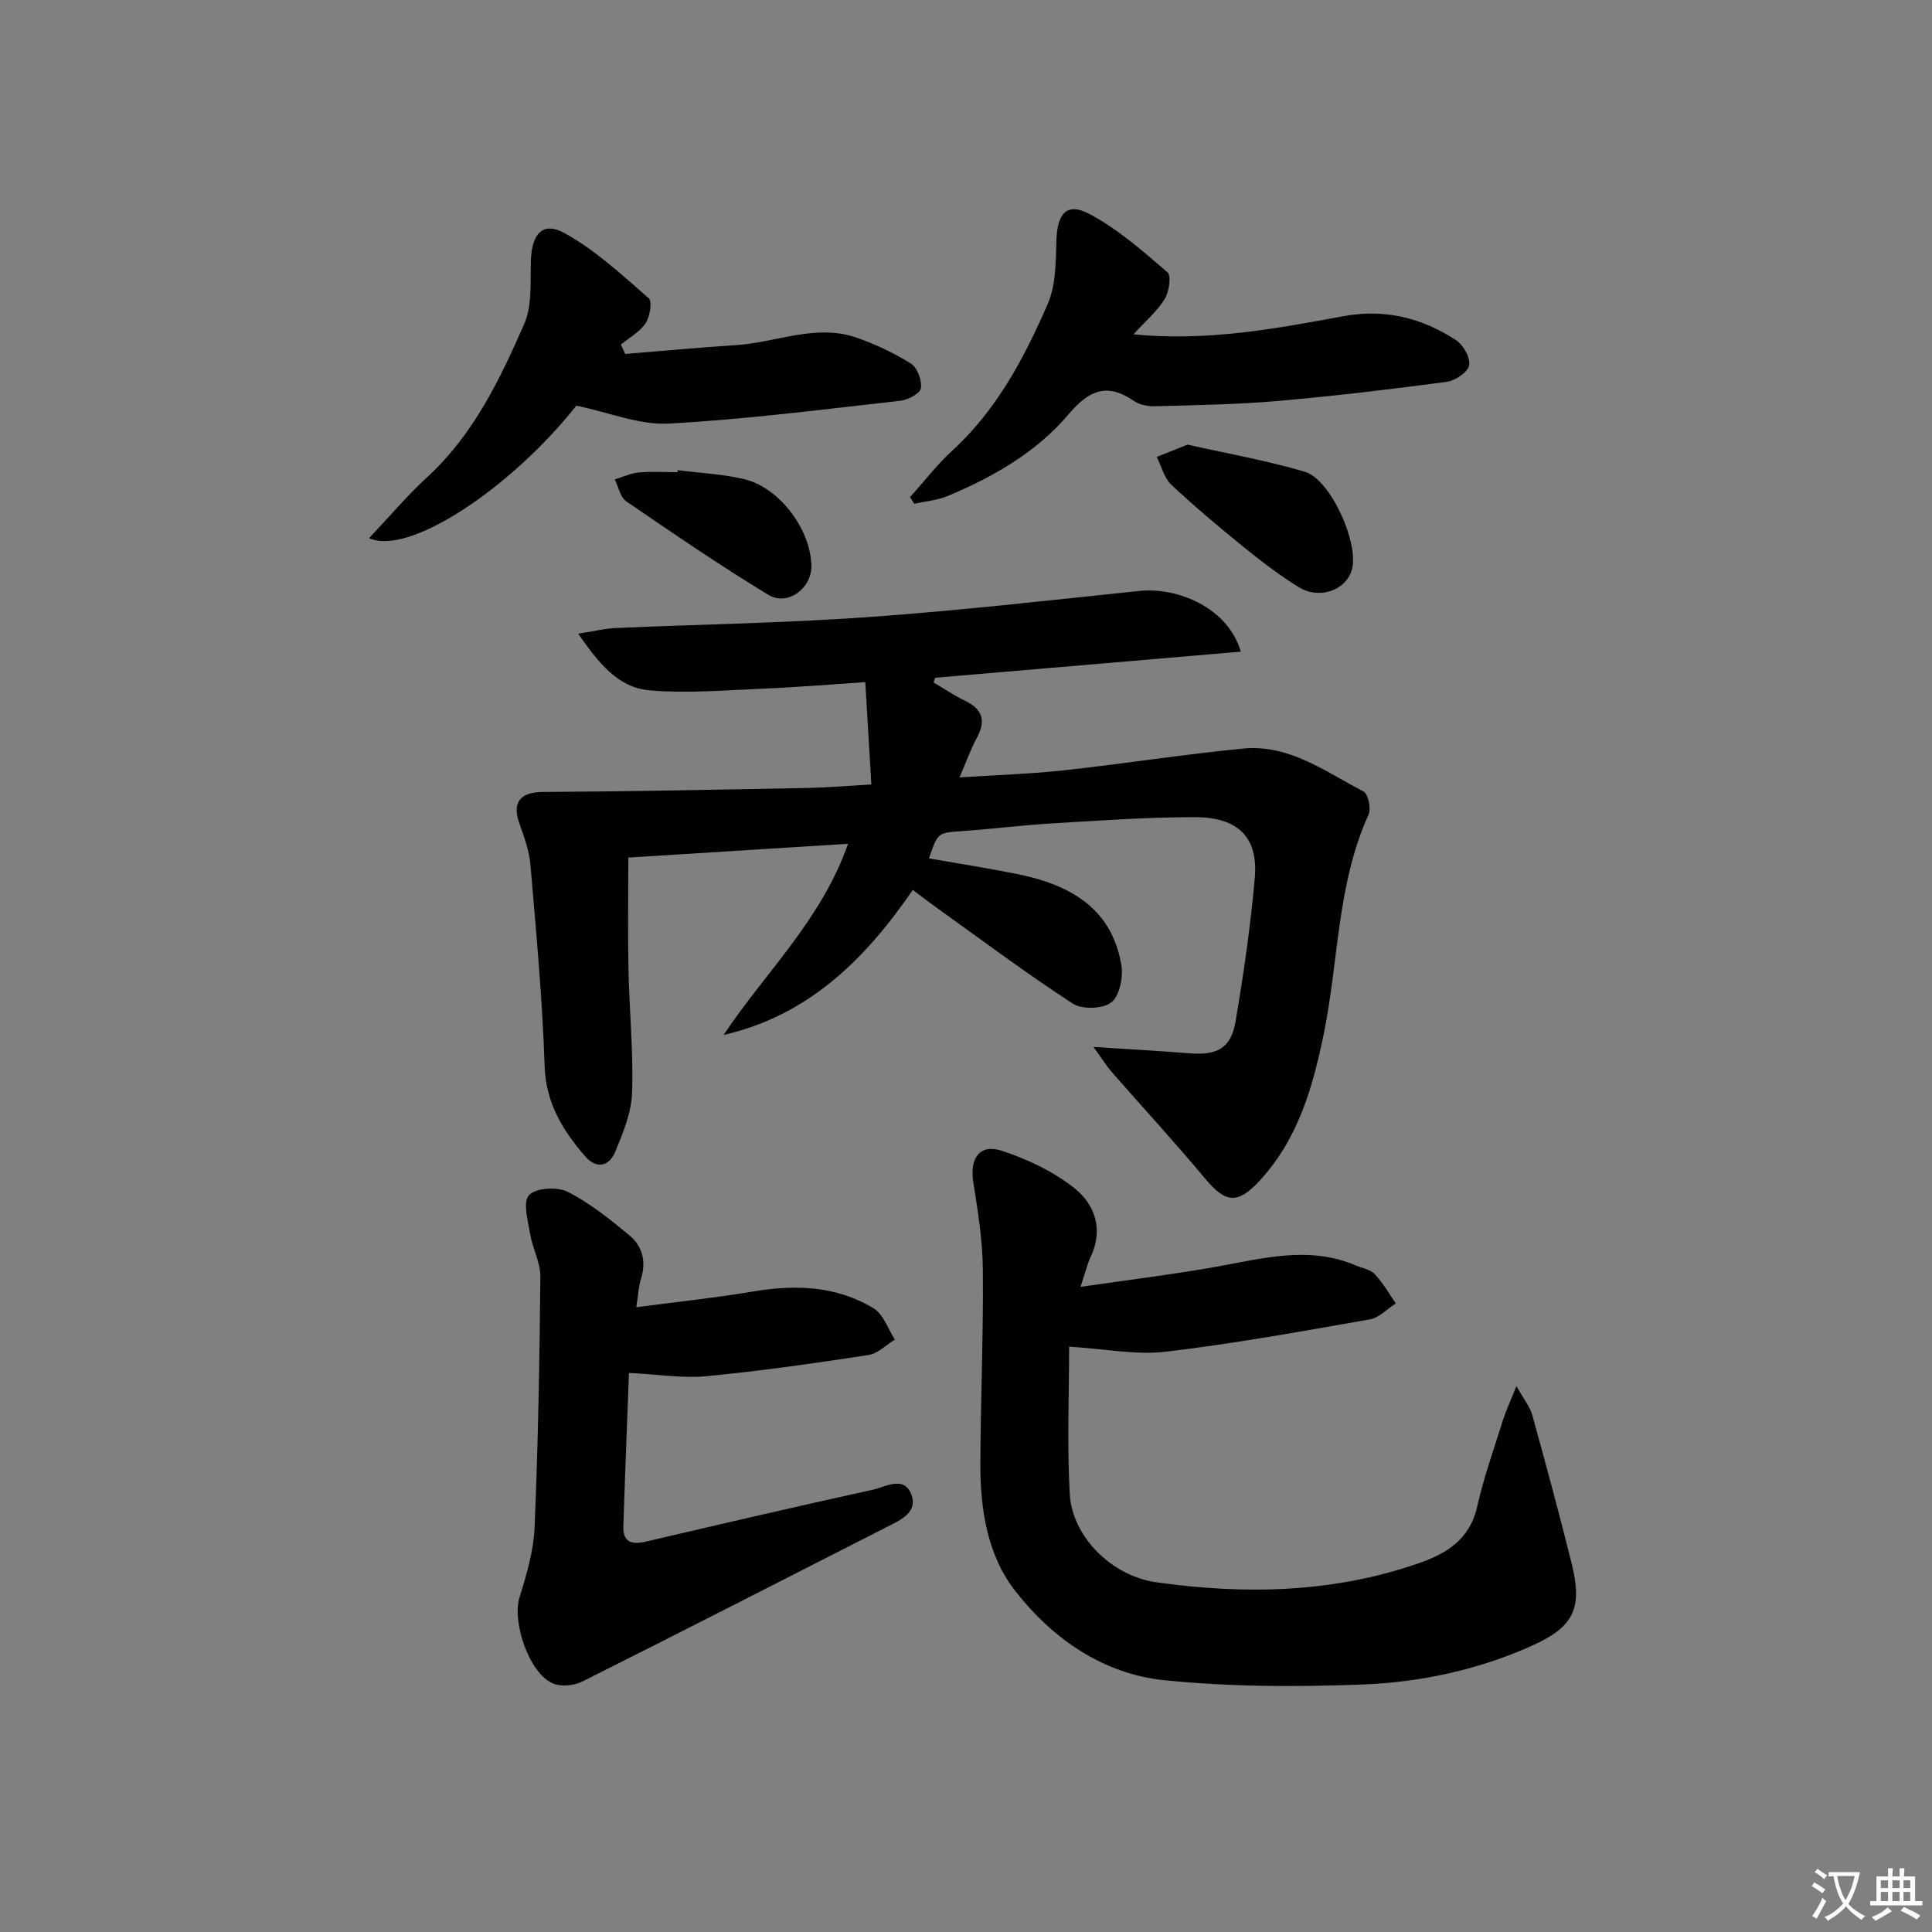
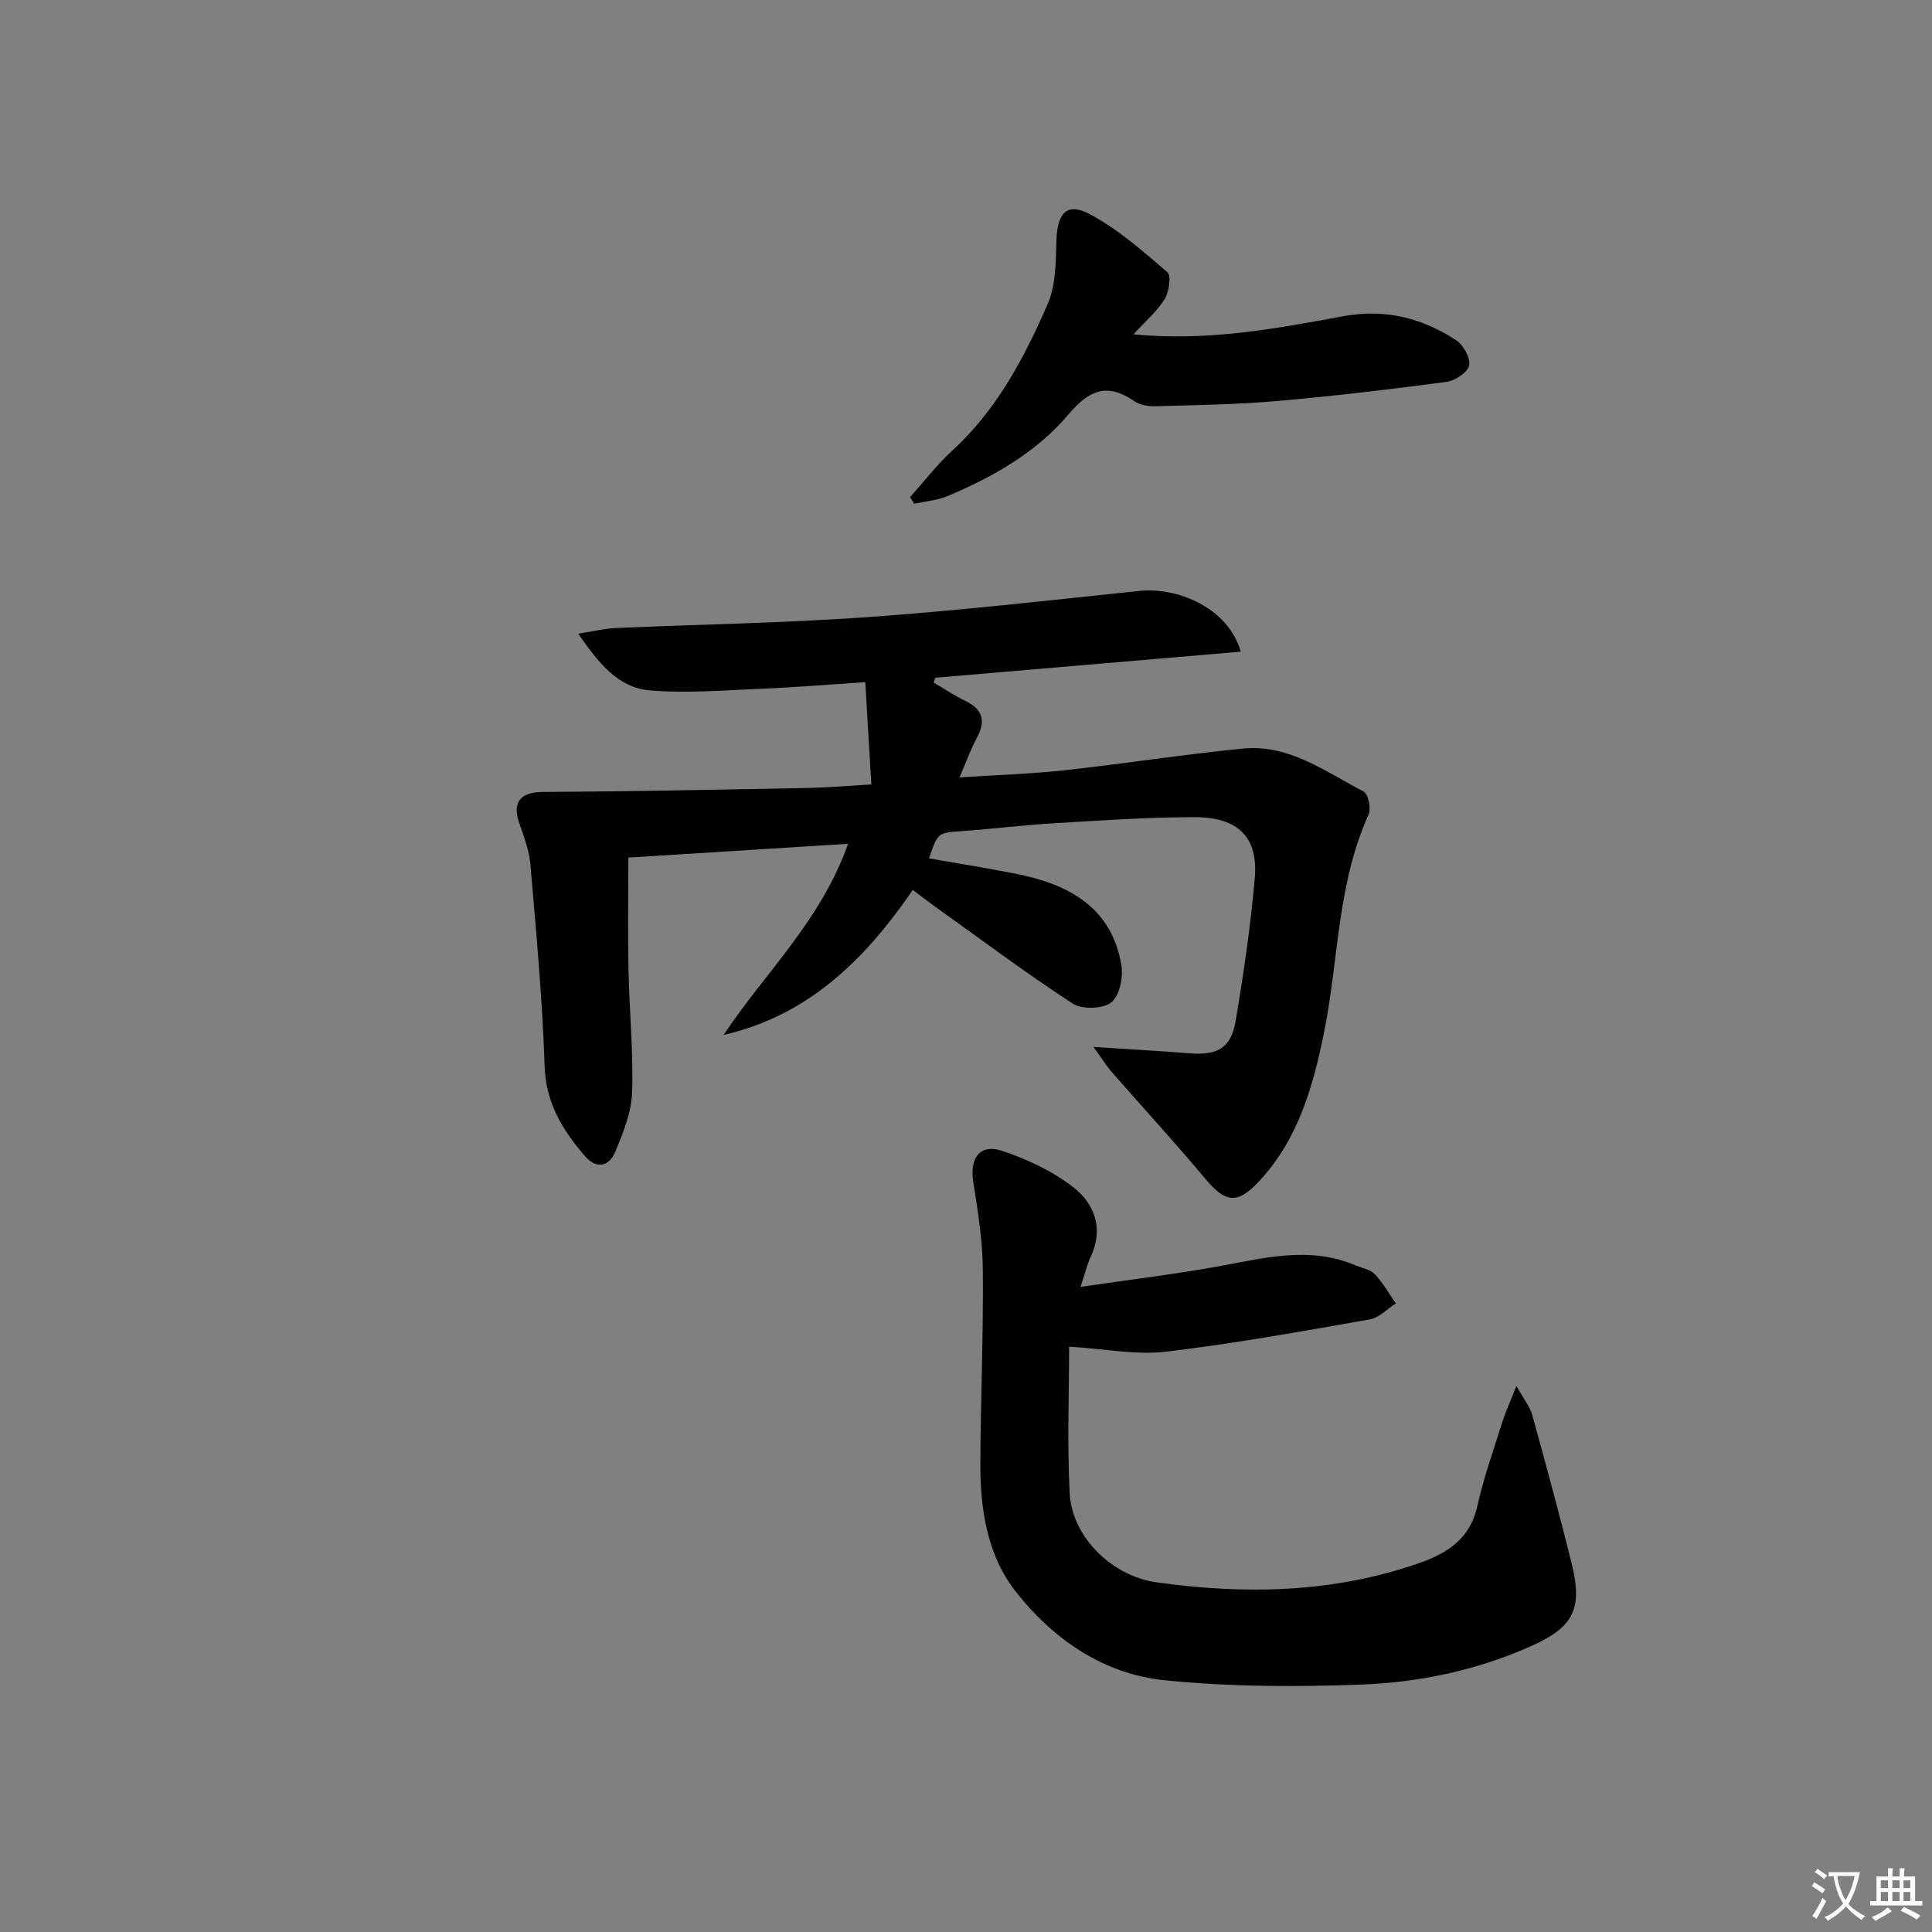
<svg xmlns="http://www.w3.org/2000/svg" enable-background="new 0 0 400 400" viewBox="0 0 400 400">
  <rect x="0" y="0" width="400" height="400" fill="#808080" stroke="none" />
  <path d="m377.9 391.2c-.2.3-.4.5-.6.8-.7-.6-1.4-1-2.2-1.5.2-.3.4-.5.5-.8.6.4 1.4.8 2.3 1.5zm-1.8 6.1c-.2-.2-.5-.4-.9-.6.4-.6.8-1.2 1.2-1.9s.7-1.3.9-1.9c.3.3.5.5.8.7-.7 1.3-1.4 2.6-2 3.7zm2.2-9c-.3.3-.5.5-.6.8-.6-.6-1.3-1.1-2-1.5.3-.3.5-.5.6-.7.6.5 1.3.9 2 1.4zm.3.2v-.9h2 4.5c-.3 1.3-.6 2.5-1 3.6s-.9 2.1-1.4 3c.4.5 1 1 1.6 1.4s1.2.8 1.9 1.1c-.3.2-.5.4-.8.8-.4-.3-1-.7-1.6-1.2s-1.2-1.1-1.6-1.6c-.5.6-1.1 1.1-1.7 1.6s-1.4.9-2.1 1.4c-.1-.3-.3-.5-.7-.8.6-.2 1.2-.5 1.9-1s1.4-1.1 2-1.8c-.5-.8-.9-1.6-1.2-2.5s-.6-2-.8-3.2c-.4.1-.7.1-1 .1zm2.5 2.7c.3 1 .7 1.7 1 2.2.3-.5.6-1.1 1-2s.6-1.9.9-3h-3.2-.4c.1.9.3 1.8.7 2.8z" fill="#fbfcfa" />
  <path d="m396.5 388.5v1.5 3.6h1.5v.9c-.4 0-1 0-1.7 0h-7.9c-.5 0-.9 0-1.2 0v-.9h1.3v-3.5c0-.7 0-1.2 0-1.6h2.4c0-.8 0-1.4 0-1.7h1c0 .3-.1.8-.1 1.7h1.5c0-.8 0-1.4 0-1.7h1c0 .3-.1.9-.1 1.7zm-8.2 9.2c-.2-.3-.5-.5-.8-.8.8-.3 1.4-.6 1.9-.9s1-.7 1.4-1.1c.3.3.6.5.9.8-1.6 1-2.8 1.6-3.4 2zm2.6-6.8v-1.6h-1.5v1.6zm0 2.7v-1.9h-1.5v1.9zm2.4-2.7v-1.6h-1.5v1.6zm0 2.7v-1.9h-1.5v1.9zm.2 2 .7-.8c.4.2.9.5 1.6.8s1.3.7 1.8 1c-.3.3-.5.6-.8.8-.4-.3-1.5-1-3.3-1.8zm2-4.7v-1.6h-1.4v1.6zm0 2.7v-1.9h-1.4v1.9z" fill="#fbfcfa" />
  <g fill="#010100">
    <path d="m188.99 184.25c-10 14.55-21.69 26-39.18 30.03 8.58-12.91 20.19-23.7 25.77-39.58-15.58.98-30.57 1.92-45.49 2.85 0 8.06-.13 15.65.03 23.23.18 8.48 1.03 16.96.75 25.42-.14 4.13-1.86 8.33-3.48 12.24-1.26 3.04-3.87 3.72-6.29.91-4.61-5.35-8.09-10.97-8.34-18.61-.46-13.93-1.76-27.83-2.94-41.73-.25-2.91-1.33-5.79-2.31-8.59-1.53-4.38.27-6.42 4.88-6.45 18.25-.11 36.5-.48 54.75-.83 4.13-.08 8.25-.44 13.26-.73-.42-7.15-.82-13.84-1.25-21.18-7.59.5-14.47 1.08-21.37 1.36-7.76.32-15.59 1-23.28.34-6.63-.57-10.61-5.75-14.79-11.73 3.24-.51 5.47-1.07 7.71-1.17 17.45-.77 34.93-1.03 52.34-2.27 18.73-1.33 37.4-3.46 56.08-5.41 8.01-.84 18.44 3.5 21.05 12.57-21.2 1.81-42.23 3.61-63.26 5.4-.11.33-.23.66-.34.99 2.19 1.28 4.31 2.71 6.58 3.81 3.65 1.77 4.25 4.19 2.36 7.68-1.25 2.3-2.13 4.81-3.57 8.15 7.69-.5 14.71-.71 21.67-1.47 12.36-1.35 24.66-3.29 37.04-4.5 9.52-.93 17.05 4.8 24.94 8.89.96.5 1.61 3.54 1.04 4.78-6.54 14.38-6.18 30.14-9.24 45.2-2.28 11.2-5.33 21.97-13.36 30.65-4.5 4.86-6.99 4.61-11.21-.45-6.28-7.53-12.94-14.75-19.4-22.14-1.05-1.2-1.89-2.59-3.75-5.15 7.49.49 13.65.81 19.8 1.31 5.85.48 8.68-1.03 9.64-6.7 1.65-9.82 3.1-19.7 3.96-29.61.73-8.35-3.39-12.55-12.32-12.57-9.8-.02-19.61.69-29.41 1.27-6.3.37-12.57 1.16-18.86 1.61-5.03.36-5.04.26-6.86 5.65 6.08 1.07 12.15 2.01 18.16 3.22 10.75 2.16 19.59 6.86 21.66 18.81.43 2.51-.34 6.4-2.06 7.77-1.72 1.38-6.05 1.52-7.98.27-9.48-6.15-18.54-12.94-27.73-19.52-1.83-1.3-3.64-2.71-5.4-4.02z" />
    <path d="m223.71 266.43c10.08-1.47 19.09-2.56 28.02-4.15 9.64-1.71 19.2-4.42 28.88-.32 1.37.58 3.09.85 4.03 1.85 1.69 1.78 2.92 4.01 4.35 6.05-1.79 1.14-3.46 2.97-5.39 3.31-14.05 2.46-28.11 5.02-42.26 6.69-6.09.72-12.43-.58-19.99-1.05 0 9.73-.44 20.14.13 30.49.48 8.74 8.55 16.98 17.95 18.3 18.27 2.57 36.47 2.22 54.17-3.9 5.87-2.03 10.71-4.95 12.24-11.79 1.34-5.97 3.41-11.79 5.25-17.64.62-1.99 1.51-3.89 2.87-7.31 1.57 2.81 2.8 4.29 3.27 5.98 2.83 10.24 5.62 20.49 8.17 30.79 2.3 9.28.44 13.1-8.23 17-11.19 5.03-23.14 7.58-35.25 8.04-13.6.51-27.34.48-40.86-.9-12.72-1.3-23.18-8.62-30.89-18.51-5.79-7.43-7.24-17-7.2-26.45.06-13.31.64-26.62.52-39.92-.05-6.09-1.02-12.21-1.98-18.24-.79-5 1.34-8.03 6.03-6.46 5.22 1.75 10.5 4.23 14.79 7.61 4.33 3.41 6.21 8.58 3.47 14.34-.7 1.48-1.06 3.1-2.09 6.19z" />
-     <path d="m131.74 270.65c8.76-1.16 16.48-1.96 24.12-3.25 8.79-1.48 17.32-1.22 25.04 3.5 2.02 1.24 2.95 4.25 4.37 6.45-1.81 1.1-3.51 2.89-5.44 3.19-11.14 1.7-22.31 3.31-33.53 4.38-5.02.48-10.17-.38-16.08-.67-.39 10.39-.82 21.09-1.16 31.78-.1 3.27 1.74 3.82 4.62 3.15 15.66-3.66 31.32-7.3 47.03-10.75 2.64-.58 6.41-2.96 7.94.91 1.48 3.75-2.14 5.33-5.01 6.79-21.03 10.7-42.03 21.47-63.13 32.04-1.7.85-4.37 1.08-6.06.36-4.93-2.12-8.47-12.76-6.89-17.81 1.47-4.7 2.91-9.61 3.12-14.48.73-17.28 1.03-34.58 1.2-51.87.03-2.95-1.62-5.87-2.12-8.87-.45-2.74-1.55-6.62-.24-8.05 1.39-1.51 5.84-1.8 7.97-.72 4.65 2.36 8.85 5.73 12.89 9.1 2.72 2.27 3.45 5.53 2.28 9.1-.44 1.39-.48 2.91-.92 5.72z" />
-     <path d="m119.33 83.99c-13.6 17.15-34.79 31.21-42.91 27.42 4.1-4.33 7.82-8.75 12.04-12.63 9.57-8.8 15.04-20.22 20.09-31.75 1.7-3.88 1.2-8.79 1.37-13.24.21-5.41 2.48-8 6.96-5.53 6.37 3.51 11.89 8.66 17.44 13.49.77.67.23 3.83-.67 5.19-1.2 1.8-3.36 2.97-5.11 4.41.3.64.61 1.29.91 1.93 7.66-.62 15.31-1.34 22.97-1.83 8.36-.53 16.57-4.51 25.06-1.5 3.87 1.37 7.67 3.15 11.13 5.34 1.32.84 2.3 3.47 2.06 5.08-.16 1.08-2.66 2.42-4.24 2.6-15.99 1.79-31.98 3.86-48.03 4.73-6 .32-12.17-2.28-19.07-3.71z" />
    <path d="m234.67 69.22c15.48 1.5 29.53-1.2 43.56-3.77 8.52-1.56 16.18.38 23.21 4.96 1.51.99 3.03 3.67 2.73 5.23-.27 1.43-2.89 3.18-4.65 3.42-11.68 1.55-23.39 2.95-35.13 3.97-8.39.73-16.83.84-25.26 1.08-1.44.04-3.15-.27-4.3-1.06-5.58-3.84-9.31-2.34-13.59 2.72-6.63 7.85-15.57 12.95-25.02 16.92-2.16.91-4.62 1.09-6.94 1.6-.29-.45-.58-.91-.87-1.36 2.92-3.24 5.59-6.74 8.79-9.68 9.21-8.44 14.88-19.2 19.73-30.35 1.7-3.92 1.65-8.74 1.79-13.17.18-5.53 2.13-7.9 6.77-5.46 5.91 3.11 11.1 7.7 16.22 12.1.84.72.33 4.07-.59 5.57-1.54 2.5-3.9 4.48-6.45 7.28z" />
-     <path d="m245.85 92.05c7.95 1.79 16.25 3.26 24.28 5.61 5.39 1.58 11.31 14.92 9.76 20.3-1.23 4.26-6.72 6.25-11.02 3.59-3.94-2.44-7.66-5.27-11.26-8.19-5.16-4.18-10.25-8.45-15.09-12.99-1.5-1.41-2.04-3.82-3.03-5.77 1.9-.75 3.79-1.51 6.36-2.55z" />
-     <path d="m140.33 97.34c4.58.59 9.26.8 13.73 1.86 7.34 1.74 13.8 10.42 13.93 17.96.08 4.63-4.92 8.41-8.9 6-10.04-6.09-19.75-12.74-29.45-19.38-1.24-.85-1.59-2.99-2.36-4.53 1.67-.5 3.31-1.28 5.01-1.43 2.64-.24 5.32-.06 7.98-.06.02-.15.04-.29.06-.42z" />
  </g>
</svg>